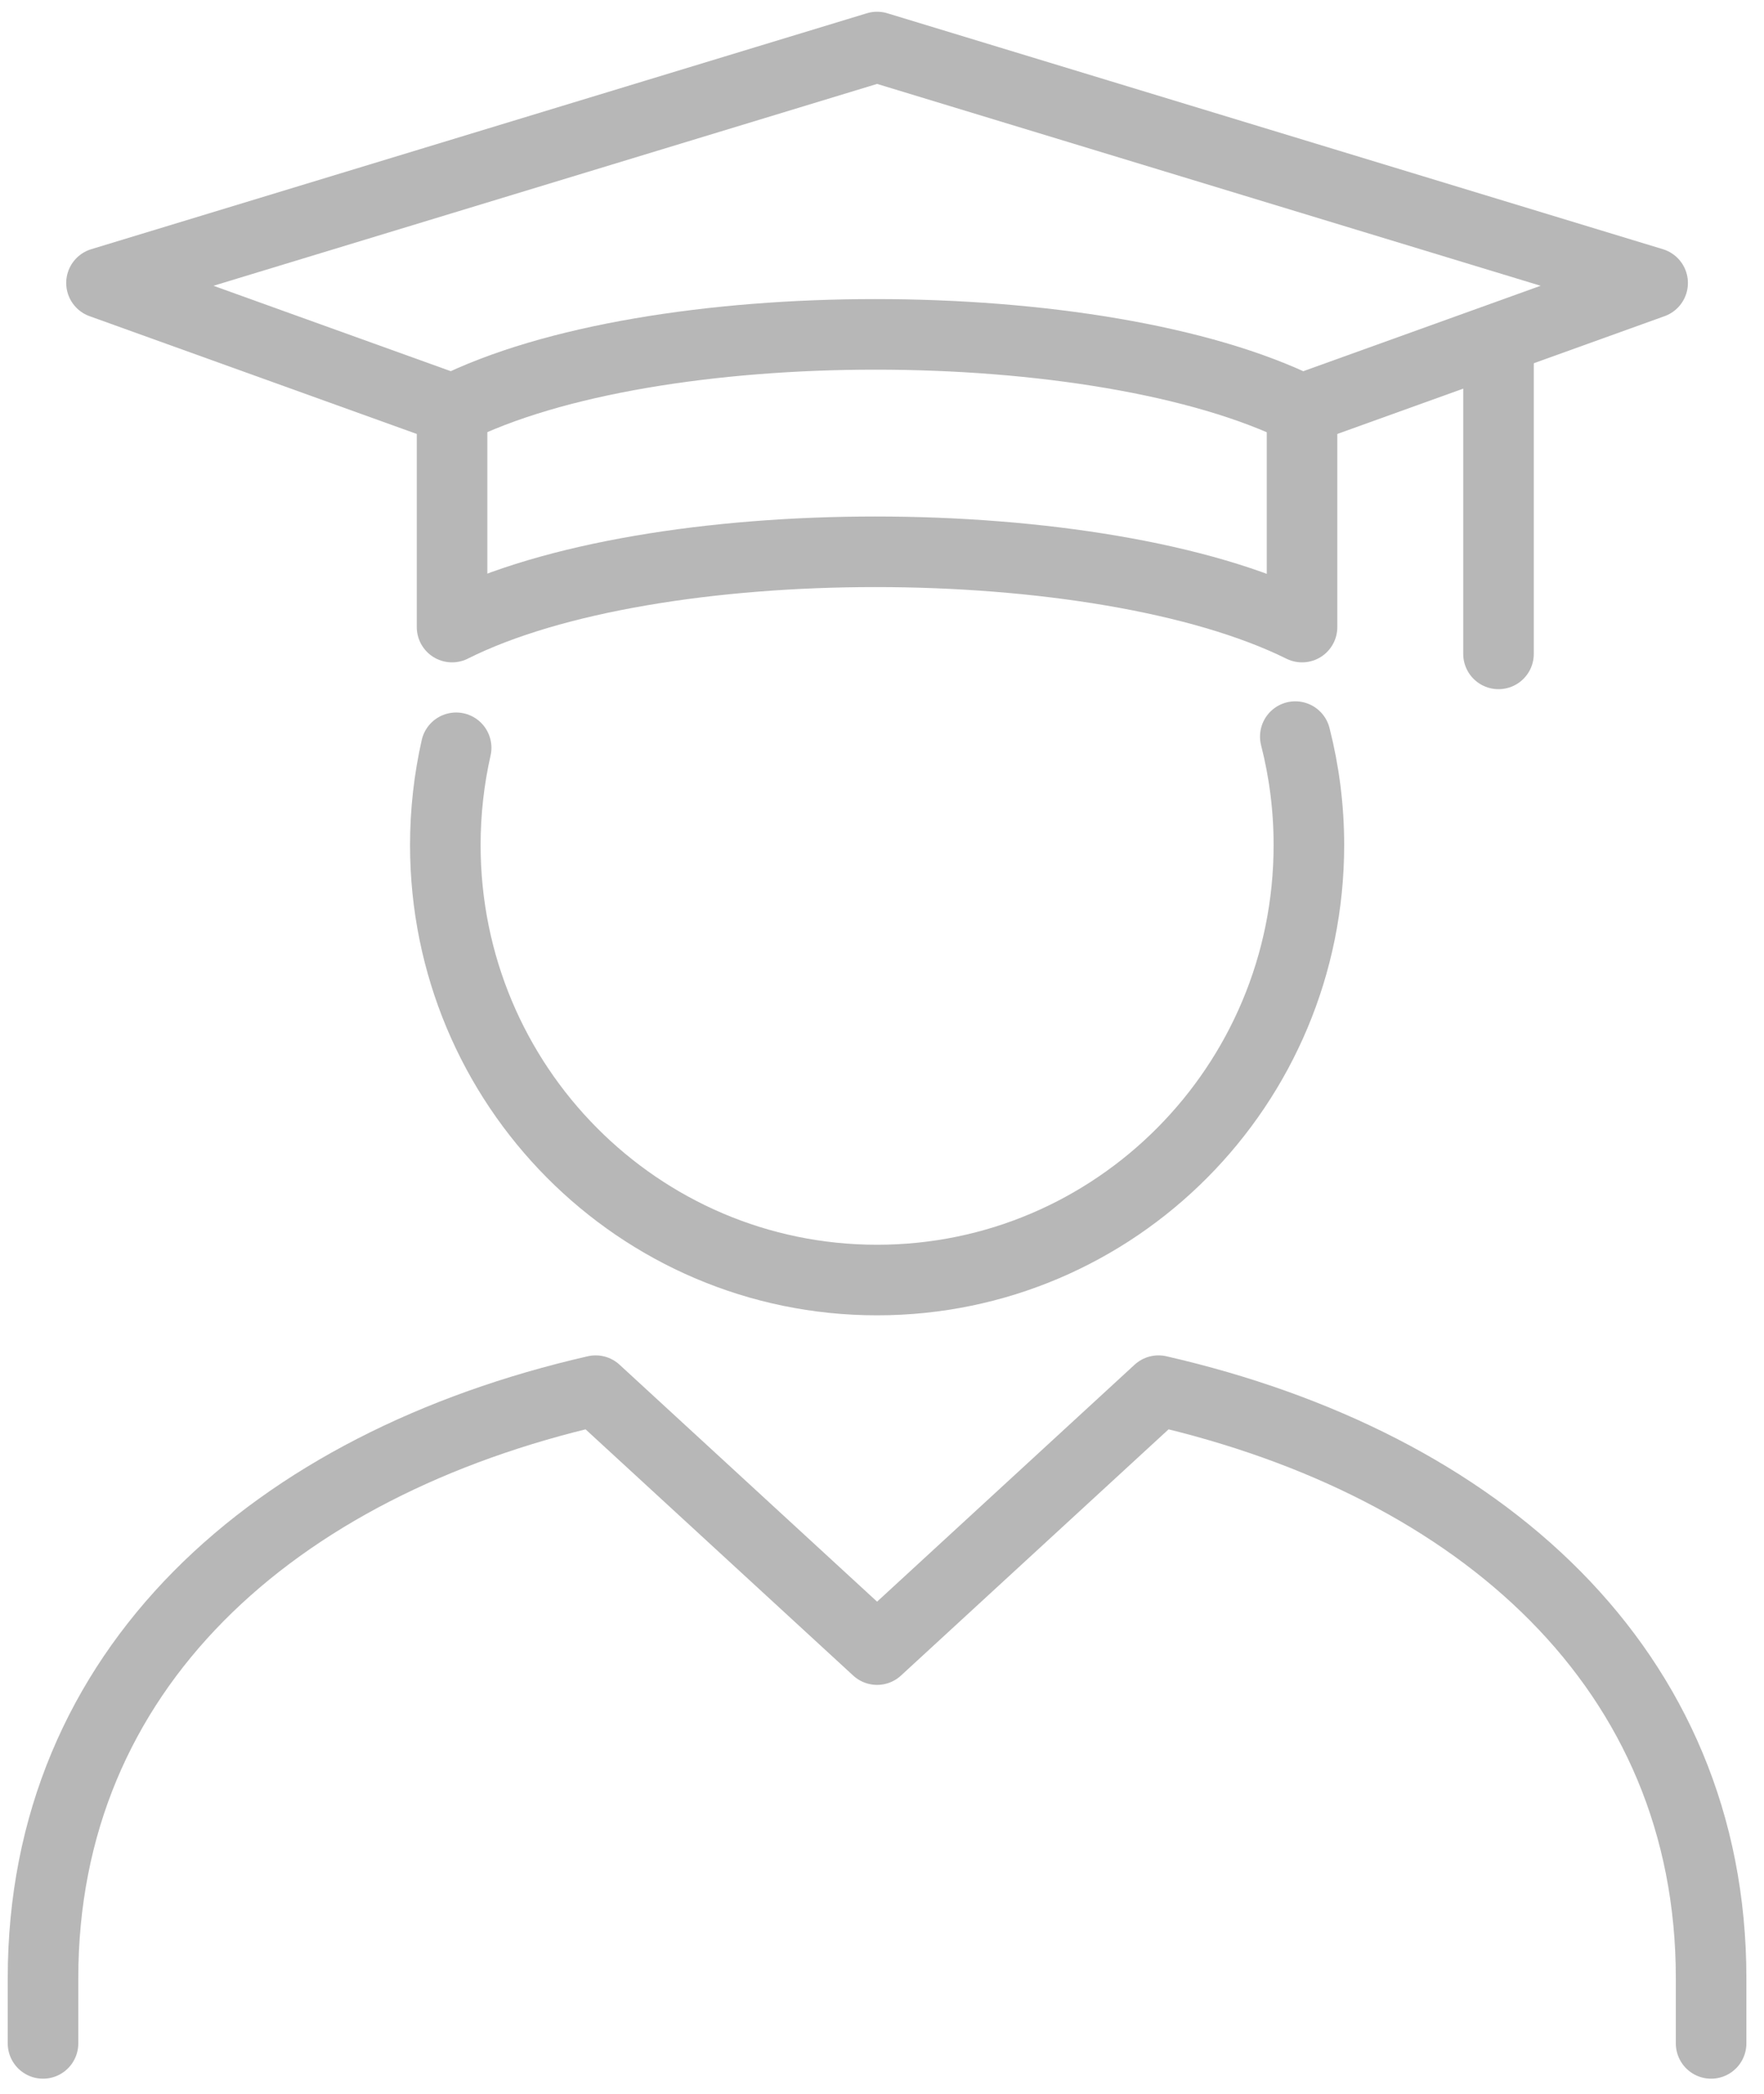
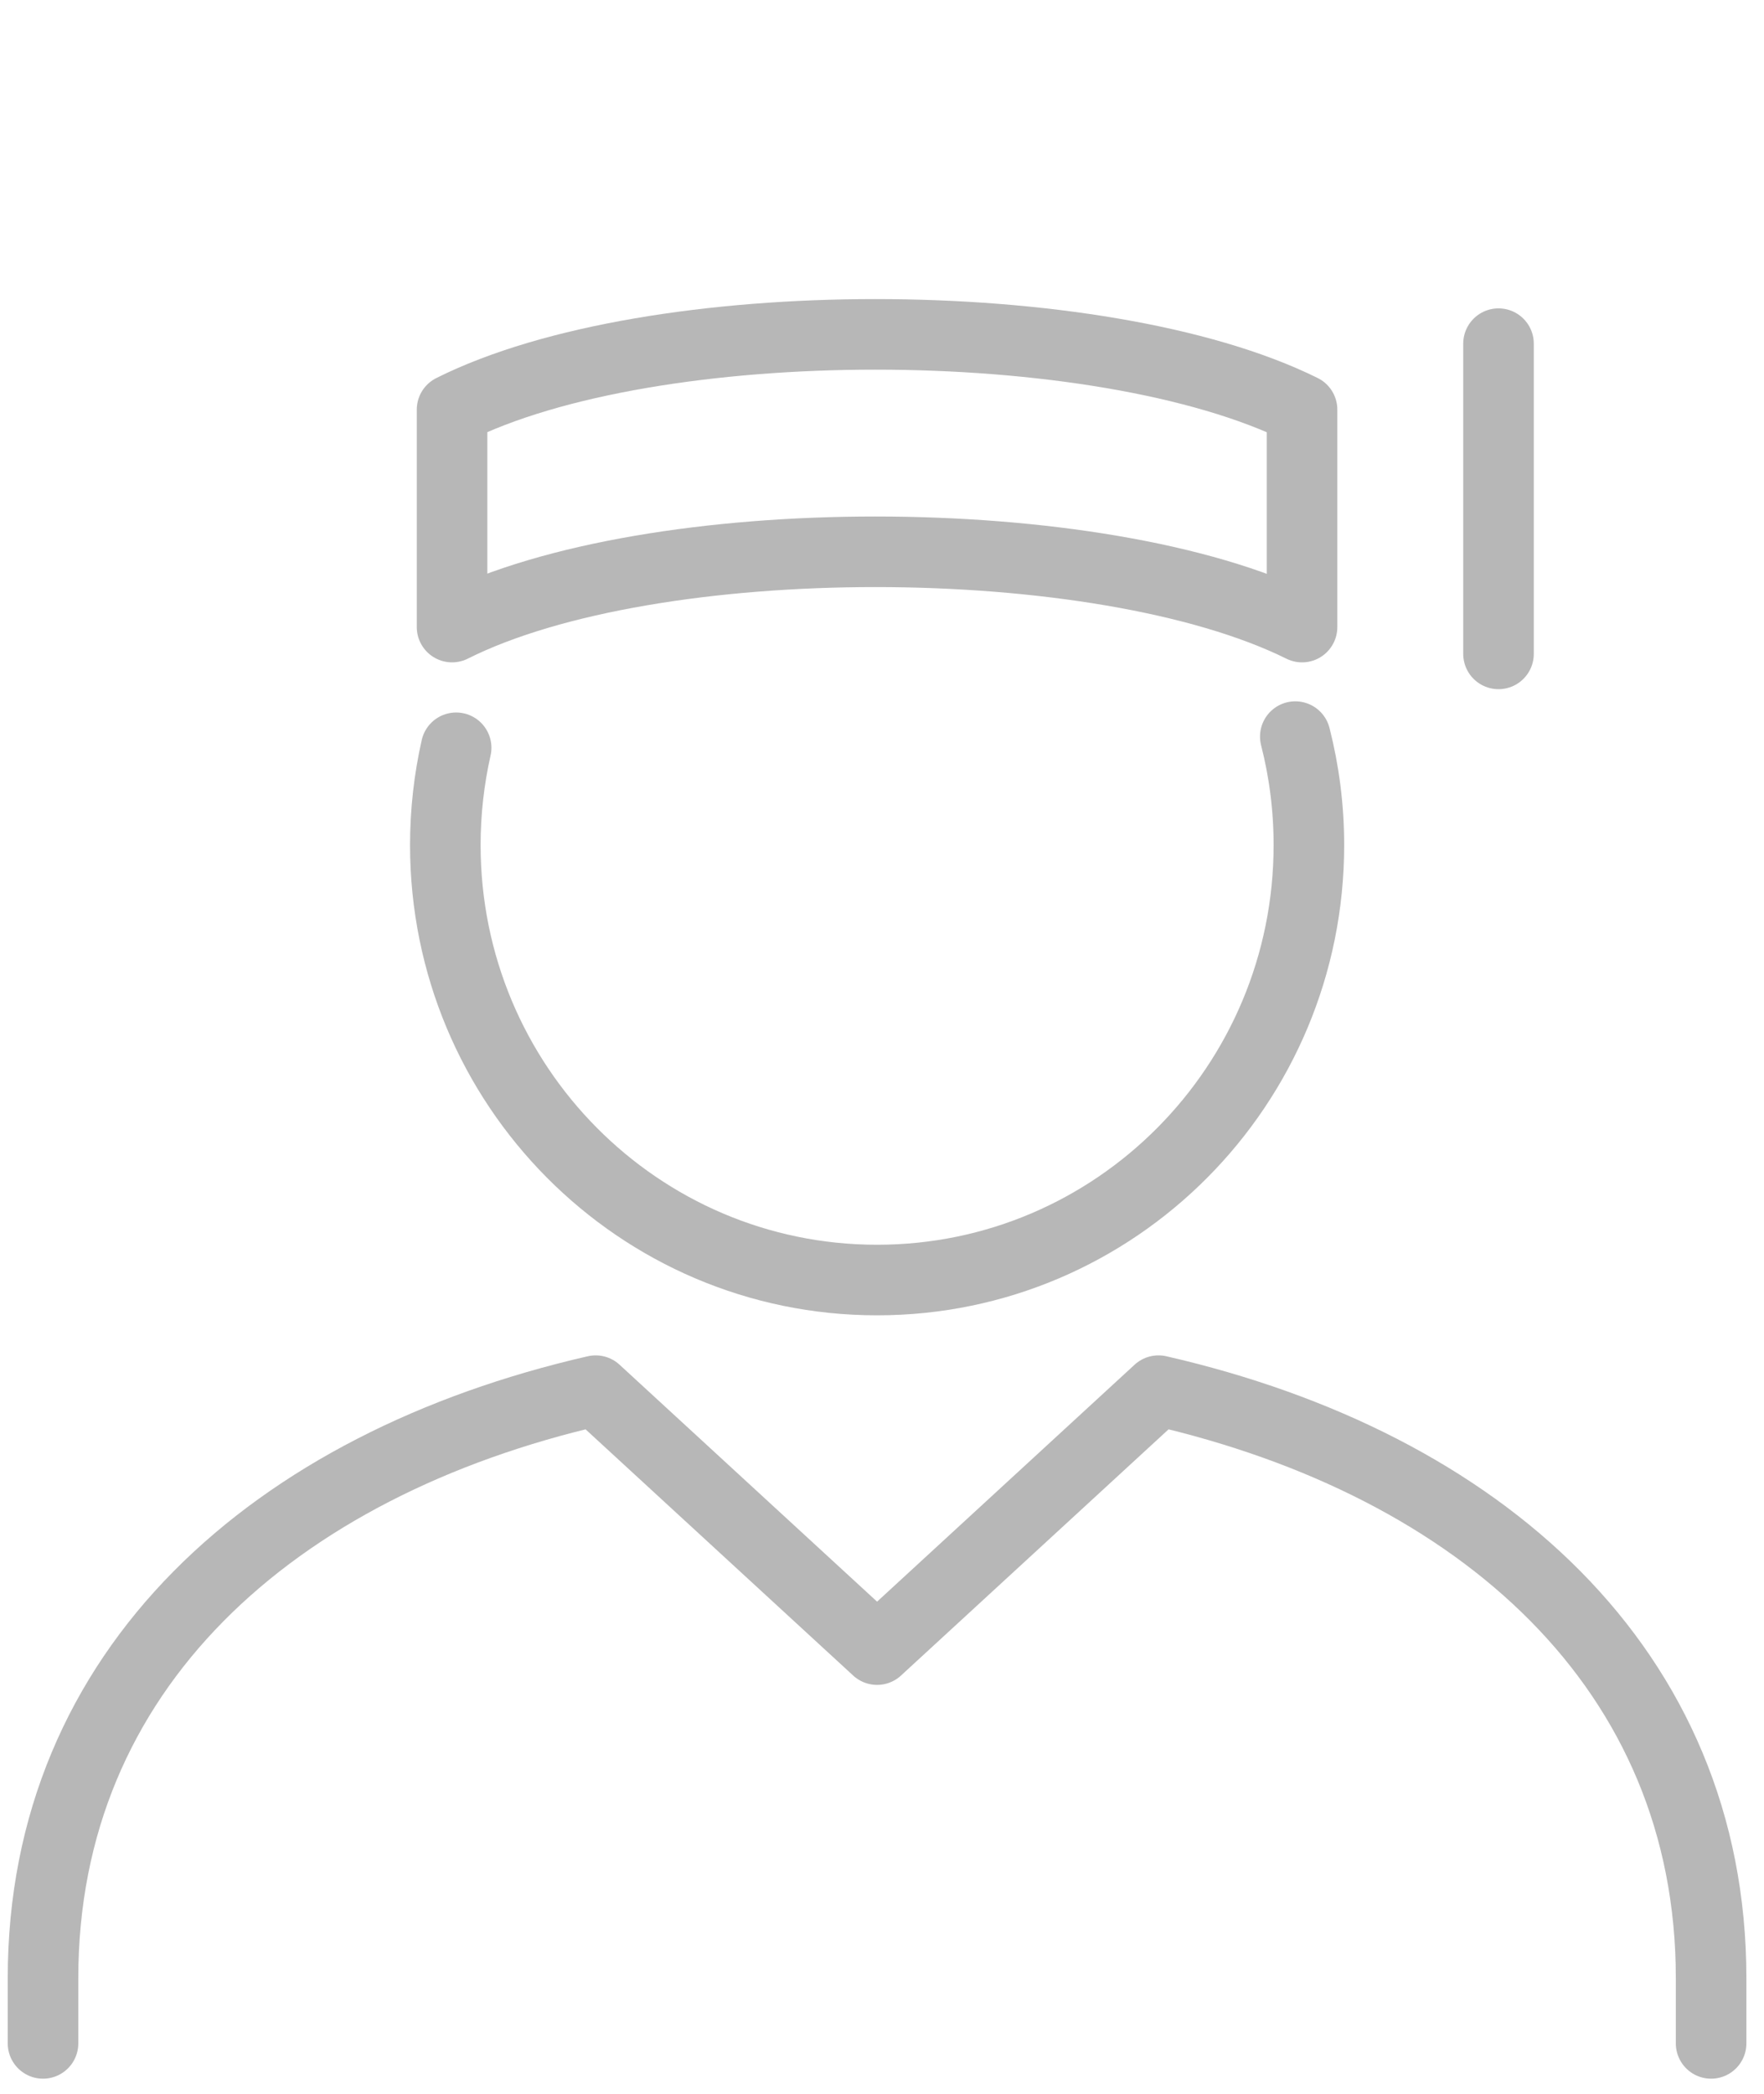
<svg xmlns="http://www.w3.org/2000/svg" width="75" height="89" viewBox="0 0 75 89" fill="none">
  <path d="M72.751 86.859V84.085C72.751 70.961 62.952 62.249 49.256 59.113L37.291 70.12L25.325 59.113C11.628 62.249 1.829 70.961 1.829 84.085V86.859" stroke="#B7B7B7" stroke-width="3" stroke-linecap="round" stroke-linejoin="round" />
  <path fill-rule="evenodd" clip-rule="evenodd" d="M19.22 26.655C23.487 24.516 30.35 23.455 37.219 23.455C44.141 23.455 51.072 24.53 55.359 26.655V17.413C51.072 15.288 44.141 14.213 37.219 14.213C30.35 14.213 23.487 15.275 19.22 17.413V26.655Z" stroke="#B7B7B7" stroke-width="3" stroke-linejoin="round" />
-   <path d="M55.358 17.392L70.265 12.028L37.291 1.999L4.315 12.028L19.22 17.392" stroke="#B7B7B7" stroke-width="3" stroke-linejoin="round" />
  <path d="M63.712 14.608V27.795" stroke="#B7B7B7" stroke-width="3" stroke-linecap="round" stroke-linejoin="round" />
  <path d="M55.072 31.311C55.449 32.785 55.65 34.33 55.65 35.922C55.65 46.134 47.43 54.411 37.29 54.411C27.154 54.411 18.934 46.134 18.934 35.922C18.934 34.501 19.094 33.115 19.394 31.786" stroke="#B7B7B7" stroke-width="3" stroke-linecap="round" stroke-linejoin="round" />
</svg>